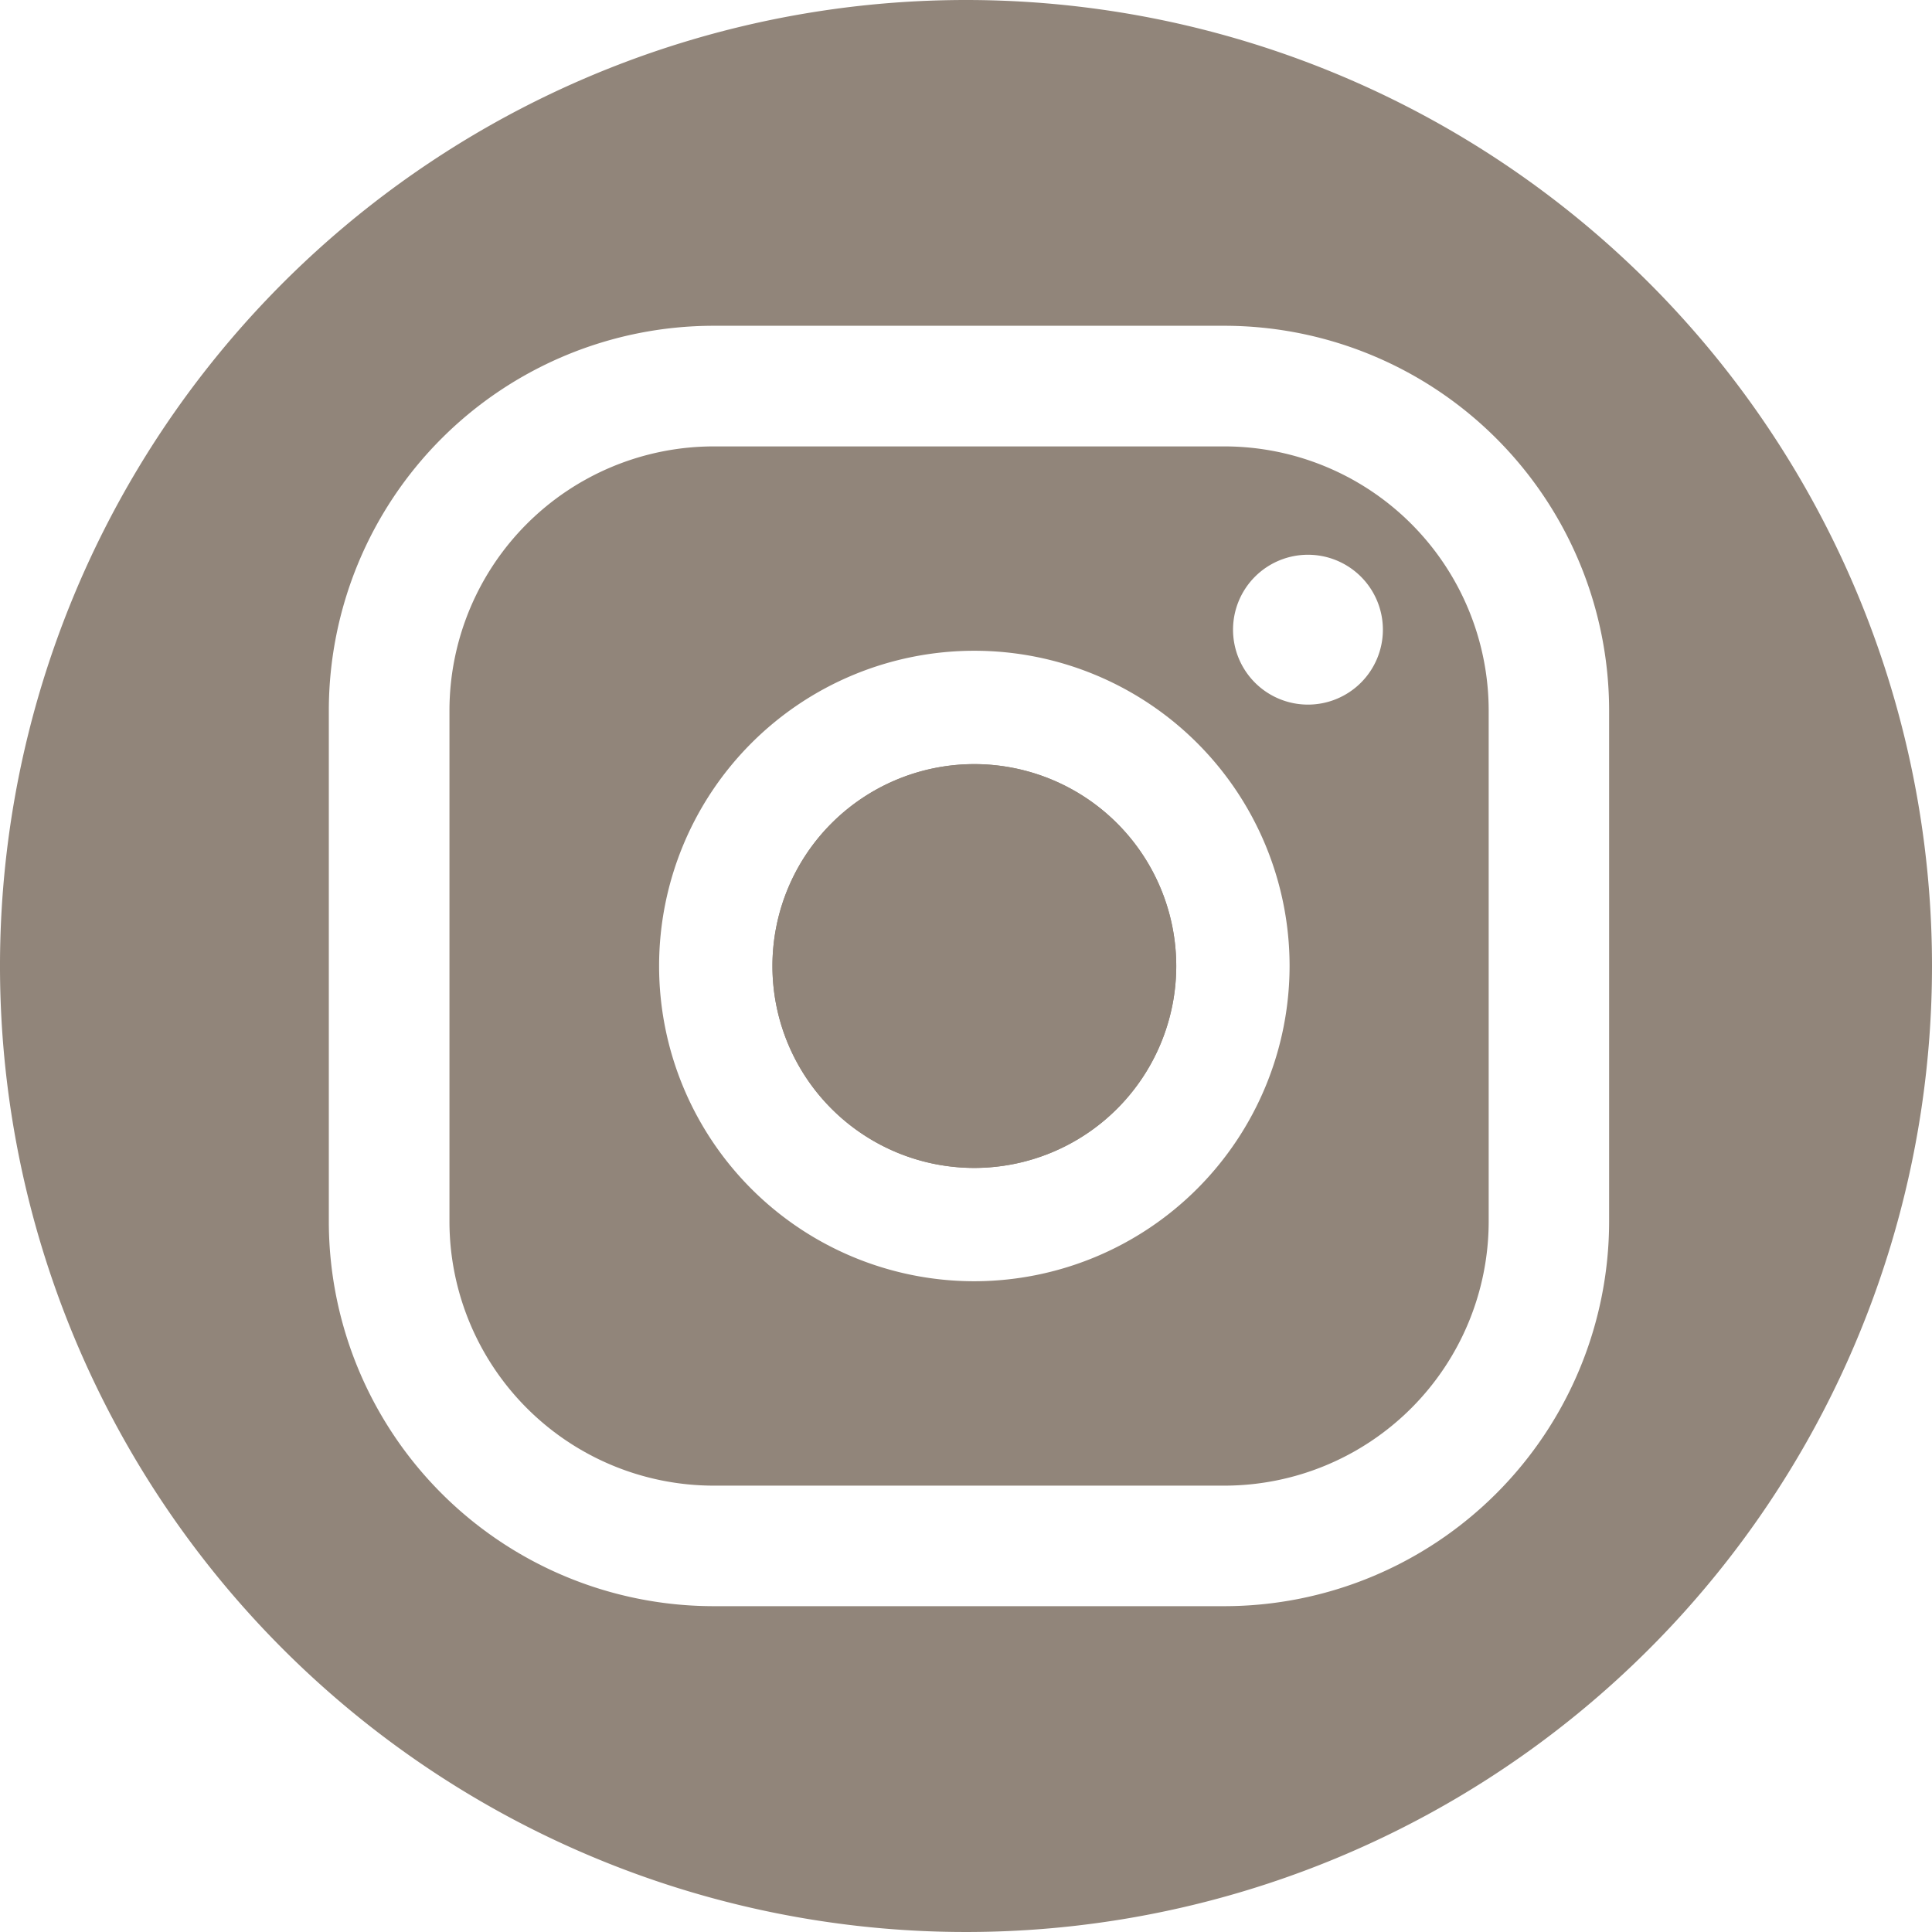
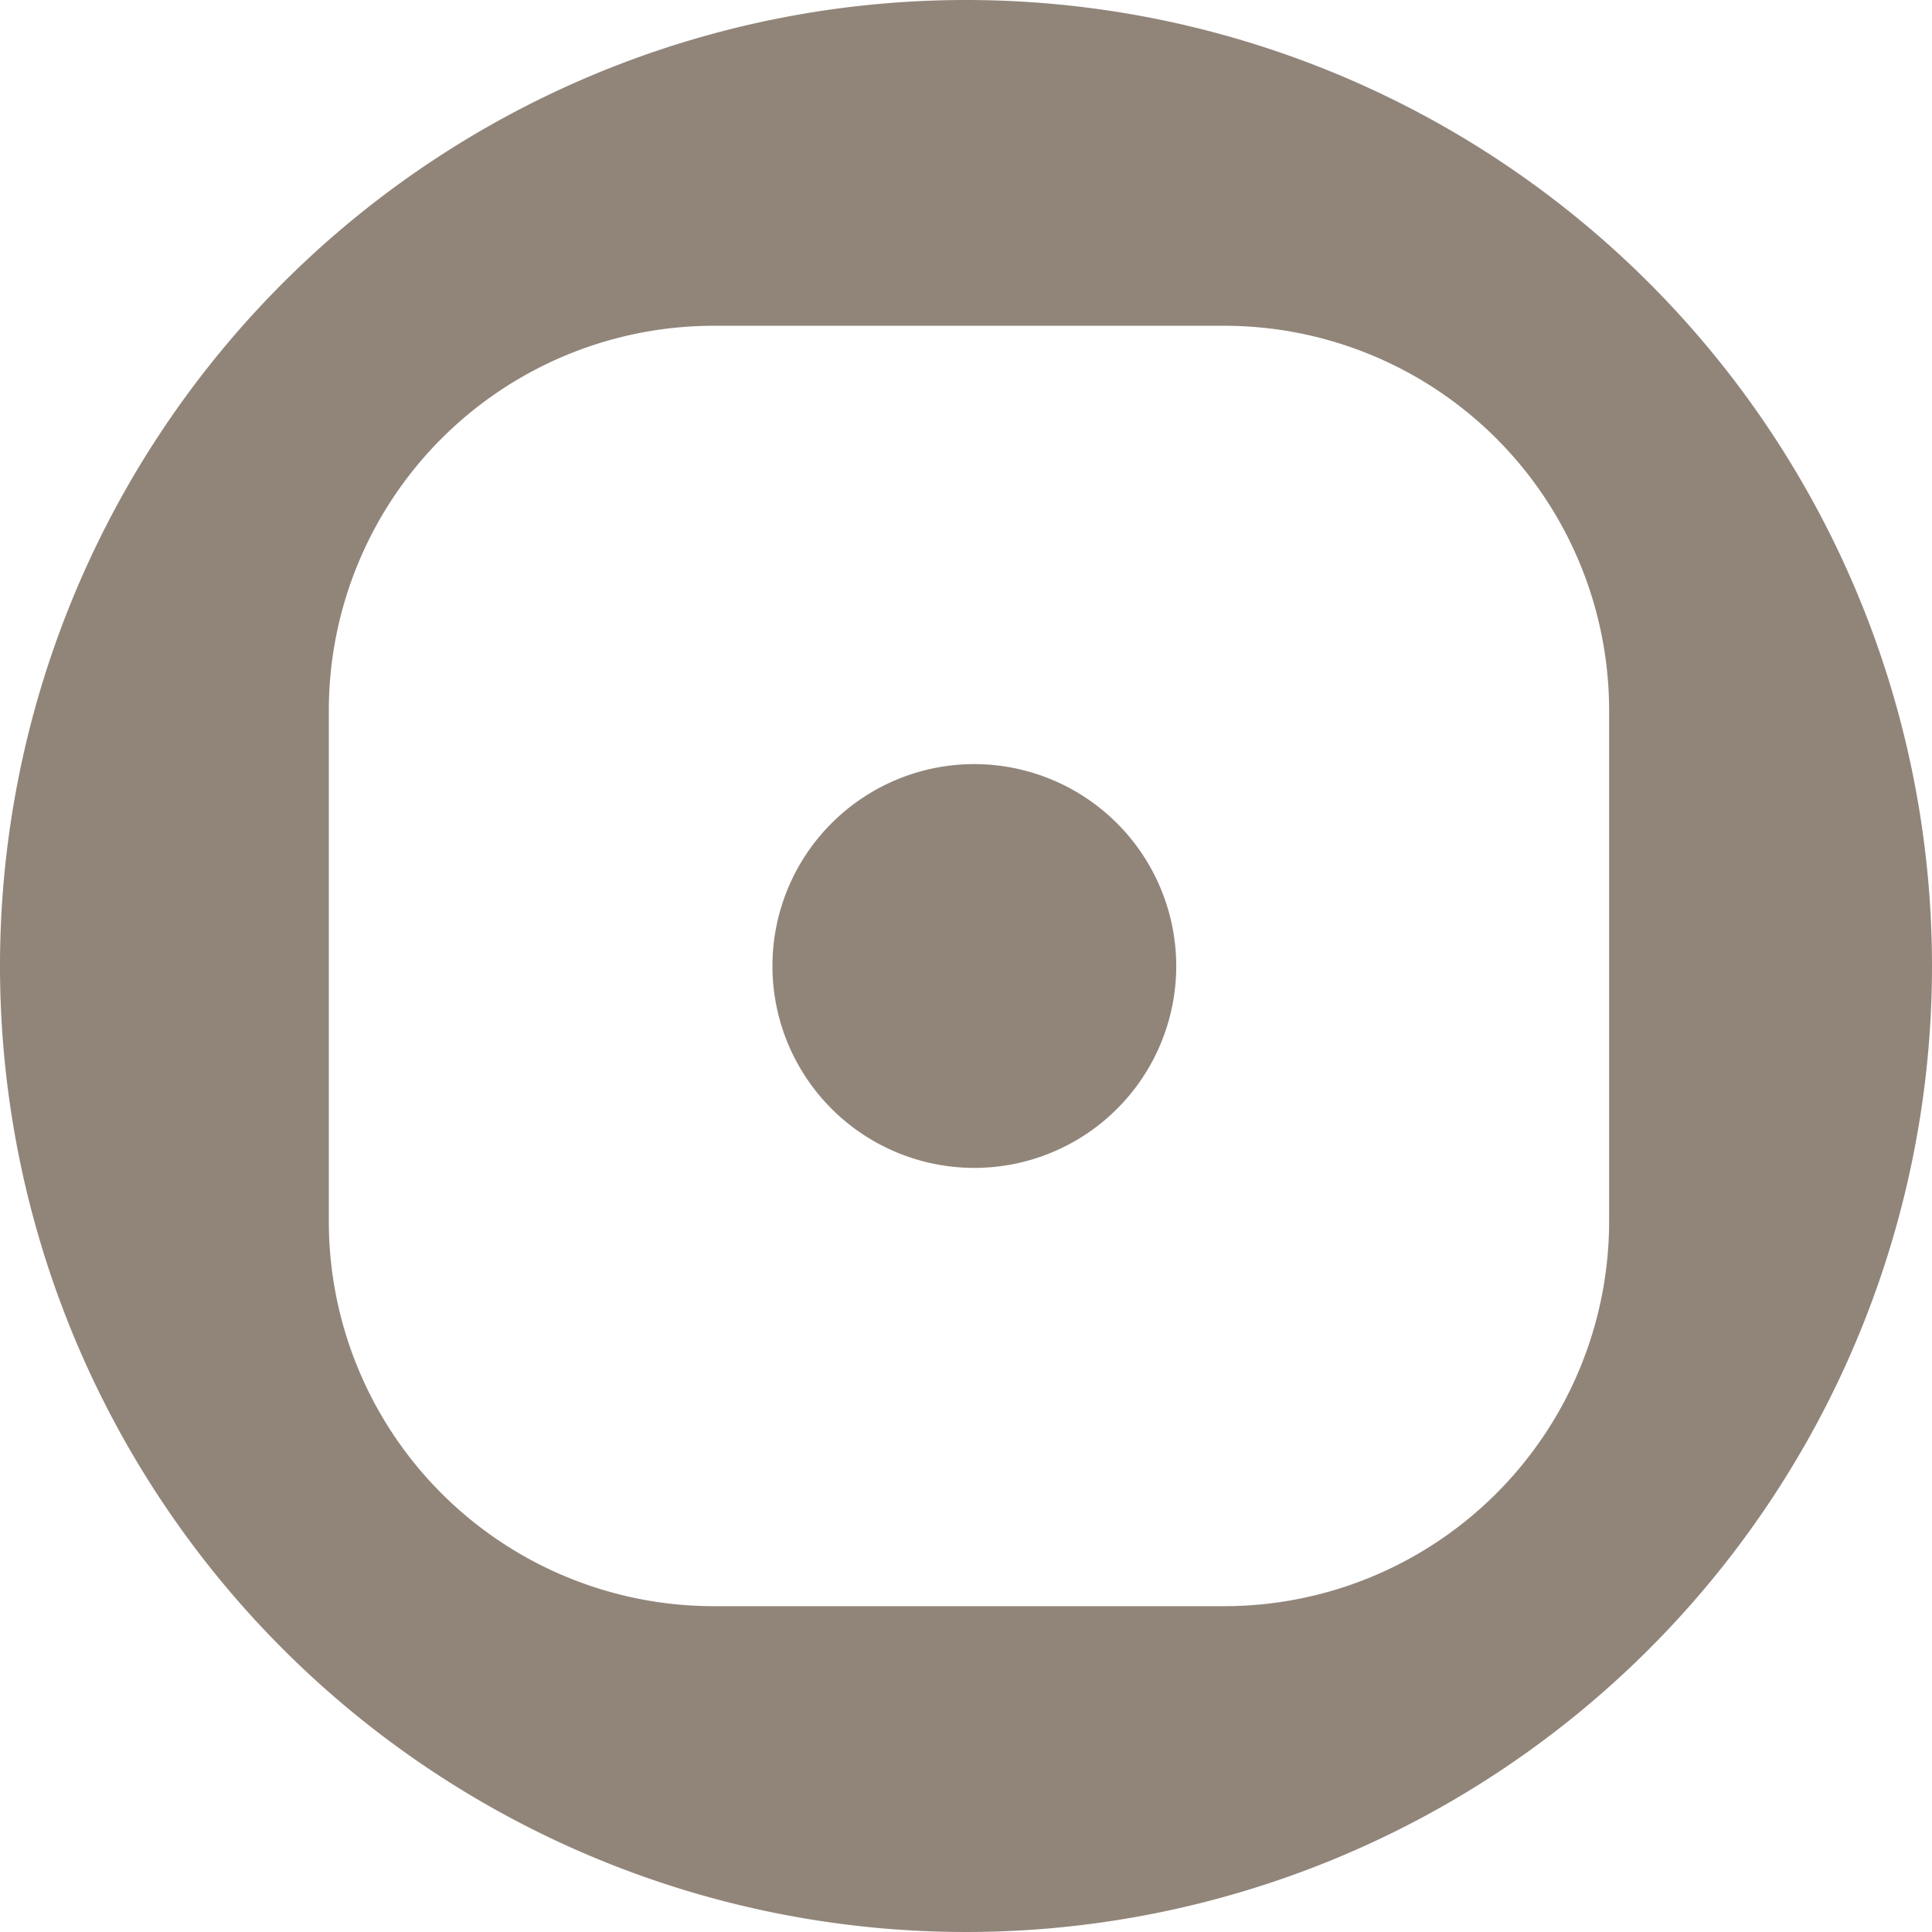
<svg xmlns="http://www.w3.org/2000/svg" width="38.678" height="38.678" viewBox="0 0 38.678 38.678">
  <g id="Grupo_33" data-name="Grupo 33" transform="translate(-1524.146 -4630.778)">
-     <path id="Trazado_62" data-name="Trazado 62" d="M1548.662,4639.715h-10.231a5.292,5.292,0,0,0-5.287,5.286v10.232a5.293,5.293,0,0,0,5.287,5.287h10.231a5.293,5.293,0,0,0,5.287-5.287V4645A5.293,5.293,0,0,0,1548.662,4639.715Zm-5.01,16.713a6.311,6.311,0,1,1,6.311-6.311A6.318,6.318,0,0,1,1543.652,4656.428Zm6.679-11.544a1.5,1.5,0,1,1,1.5-1.5A1.5,1.5,0,0,1,1550.331,4644.884Z" fill="#91857a" />
    <path id="Trazado_63" data-name="Trazado 63" d="M1543.652,4646.075a4.042,4.042,0,1,0,4.042,4.042A4.047,4.047,0,0,0,1543.652,4646.075Z" fill="#91857a" />
    <path id="Trazado_64" data-name="Trazado 64" d="M1543.485,4630.778a19.339,19.339,0,1,0,19.339,19.339A19.339,19.339,0,0,0,1543.485,4630.778Zm12.875,24.455a7.707,7.707,0,0,1-7.7,7.7h-10.231a7.706,7.706,0,0,1-7.7-7.7V4645a7.706,7.706,0,0,1,7.7-7.7h10.231a7.706,7.706,0,0,1,7.7,7.7Z" fill="#91857a" />
-     <path id="Trazado_65" data-name="Trazado 65" d="M1543.652,4654.16a4.042,4.042,0,1,1,4.042-4.043A4.047,4.047,0,0,1,1543.652,4654.16Z" fill="#91857a" />
  </g>
</svg>